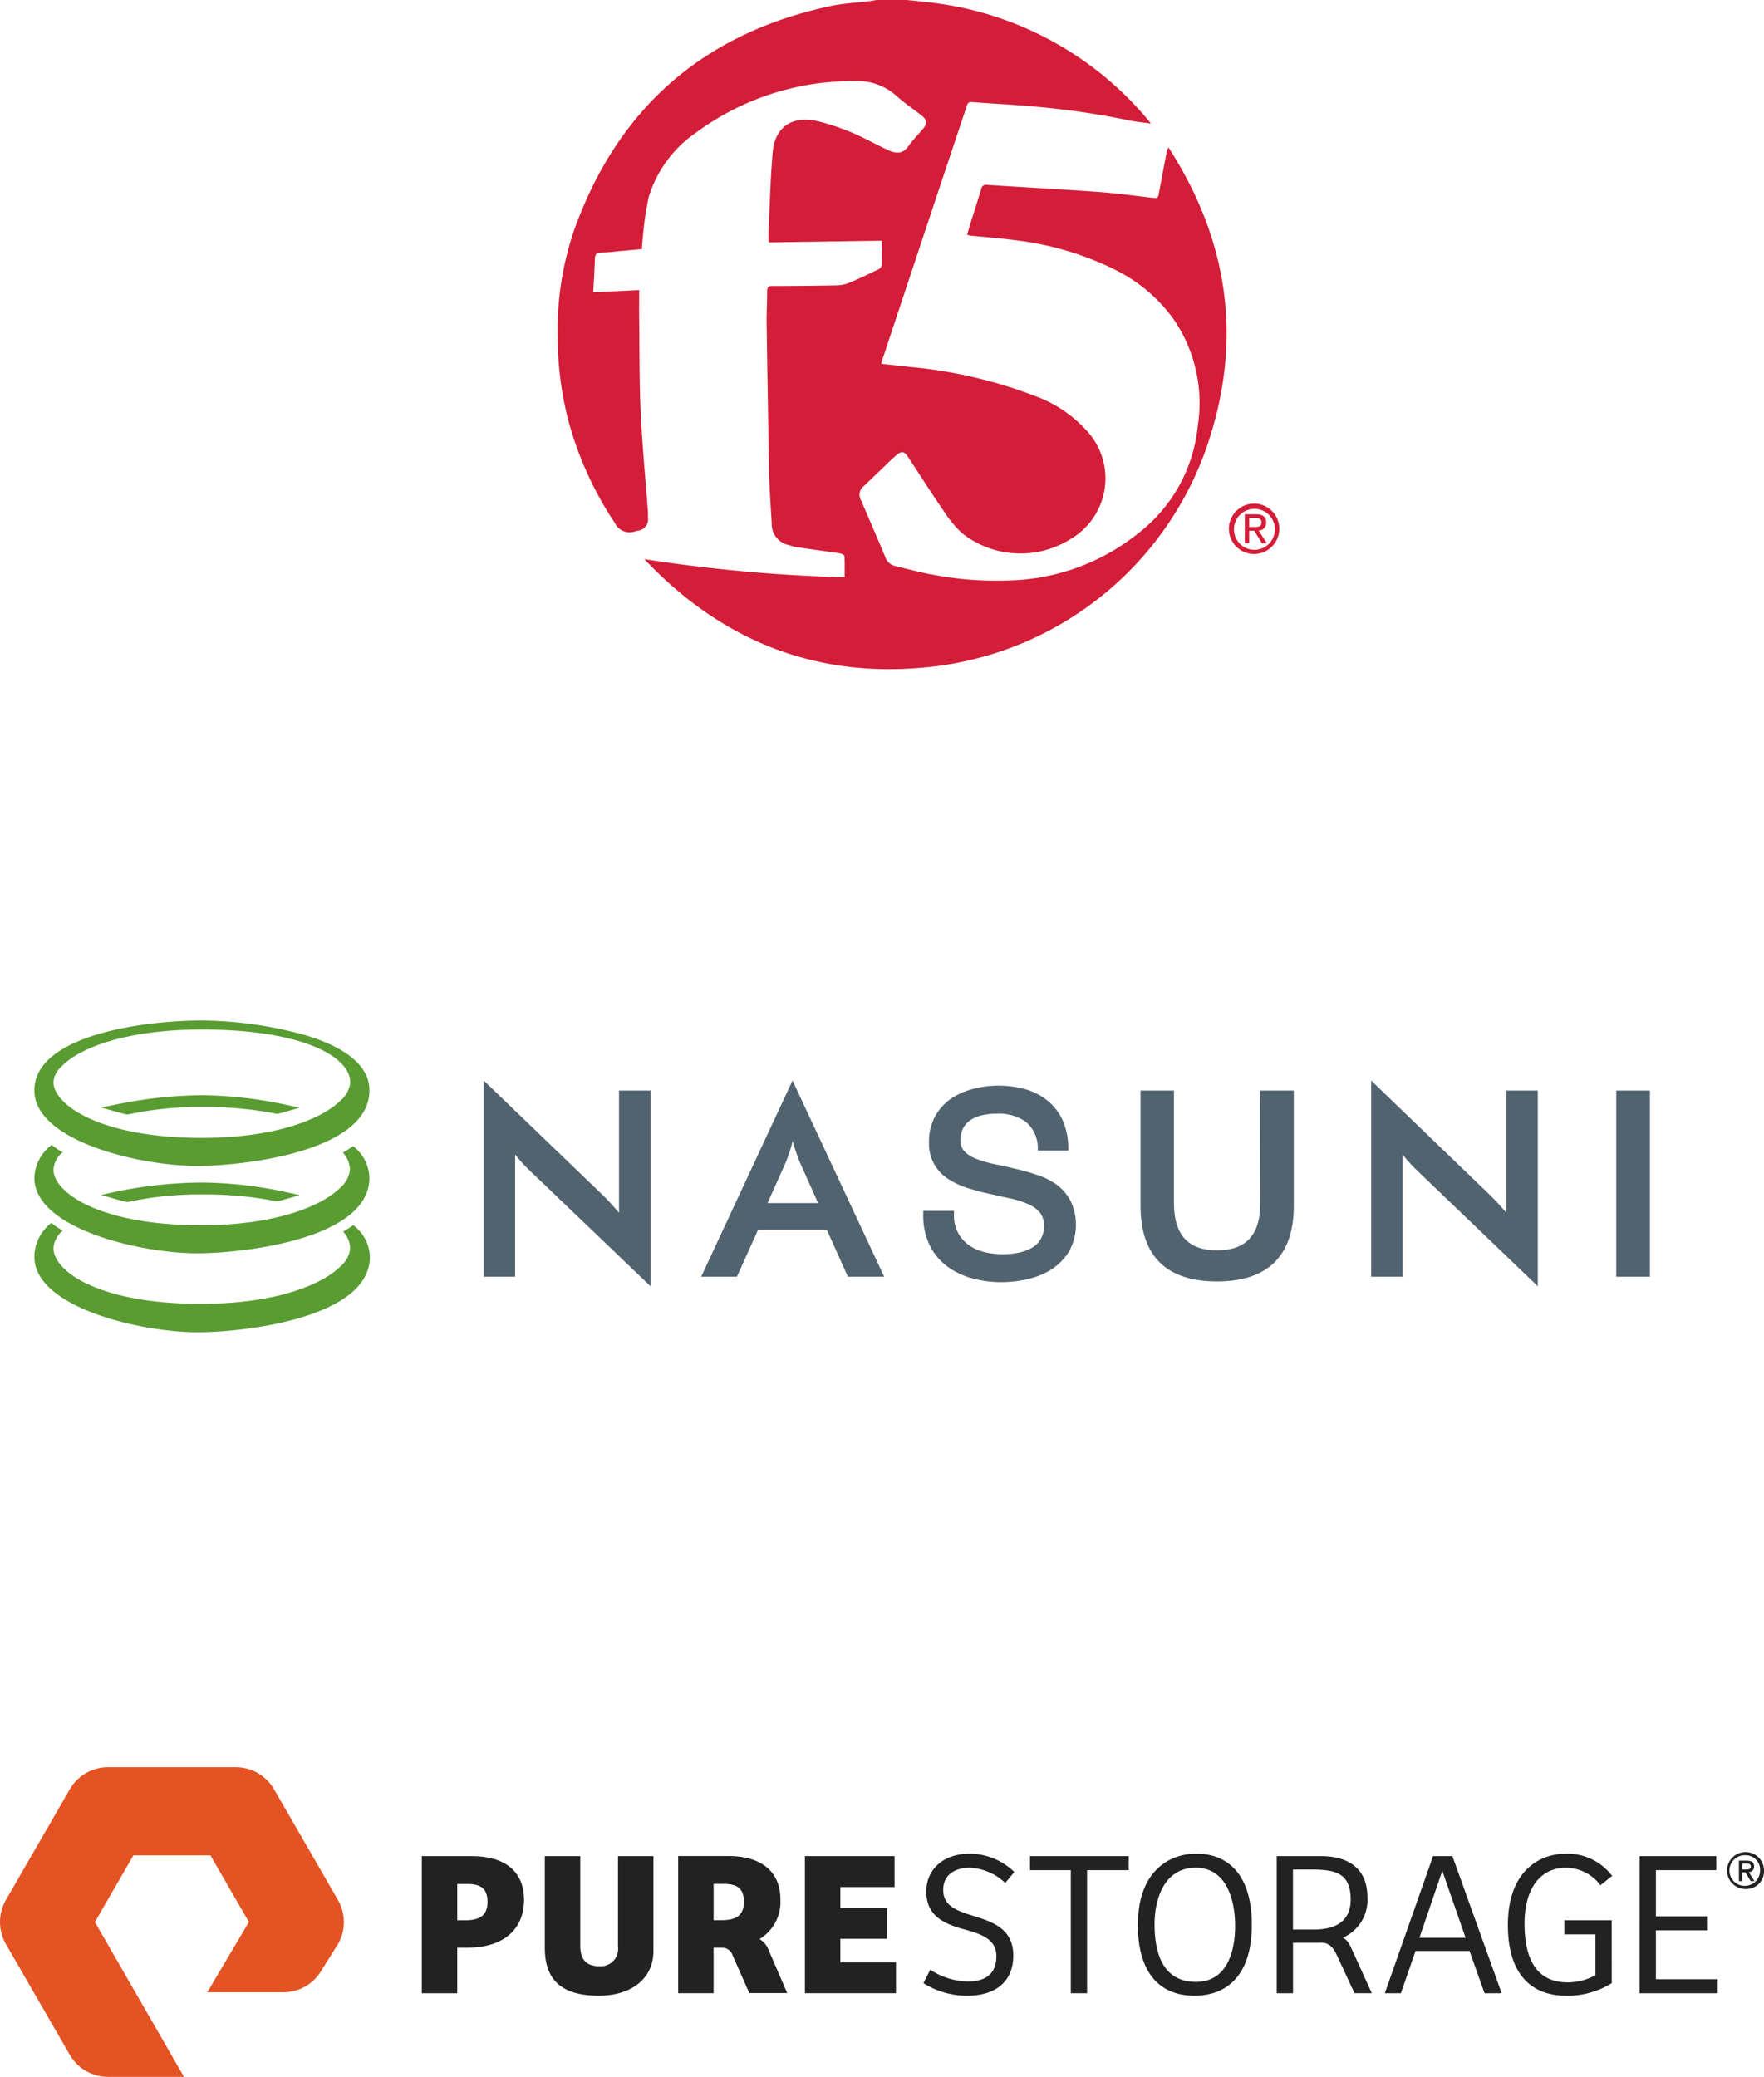
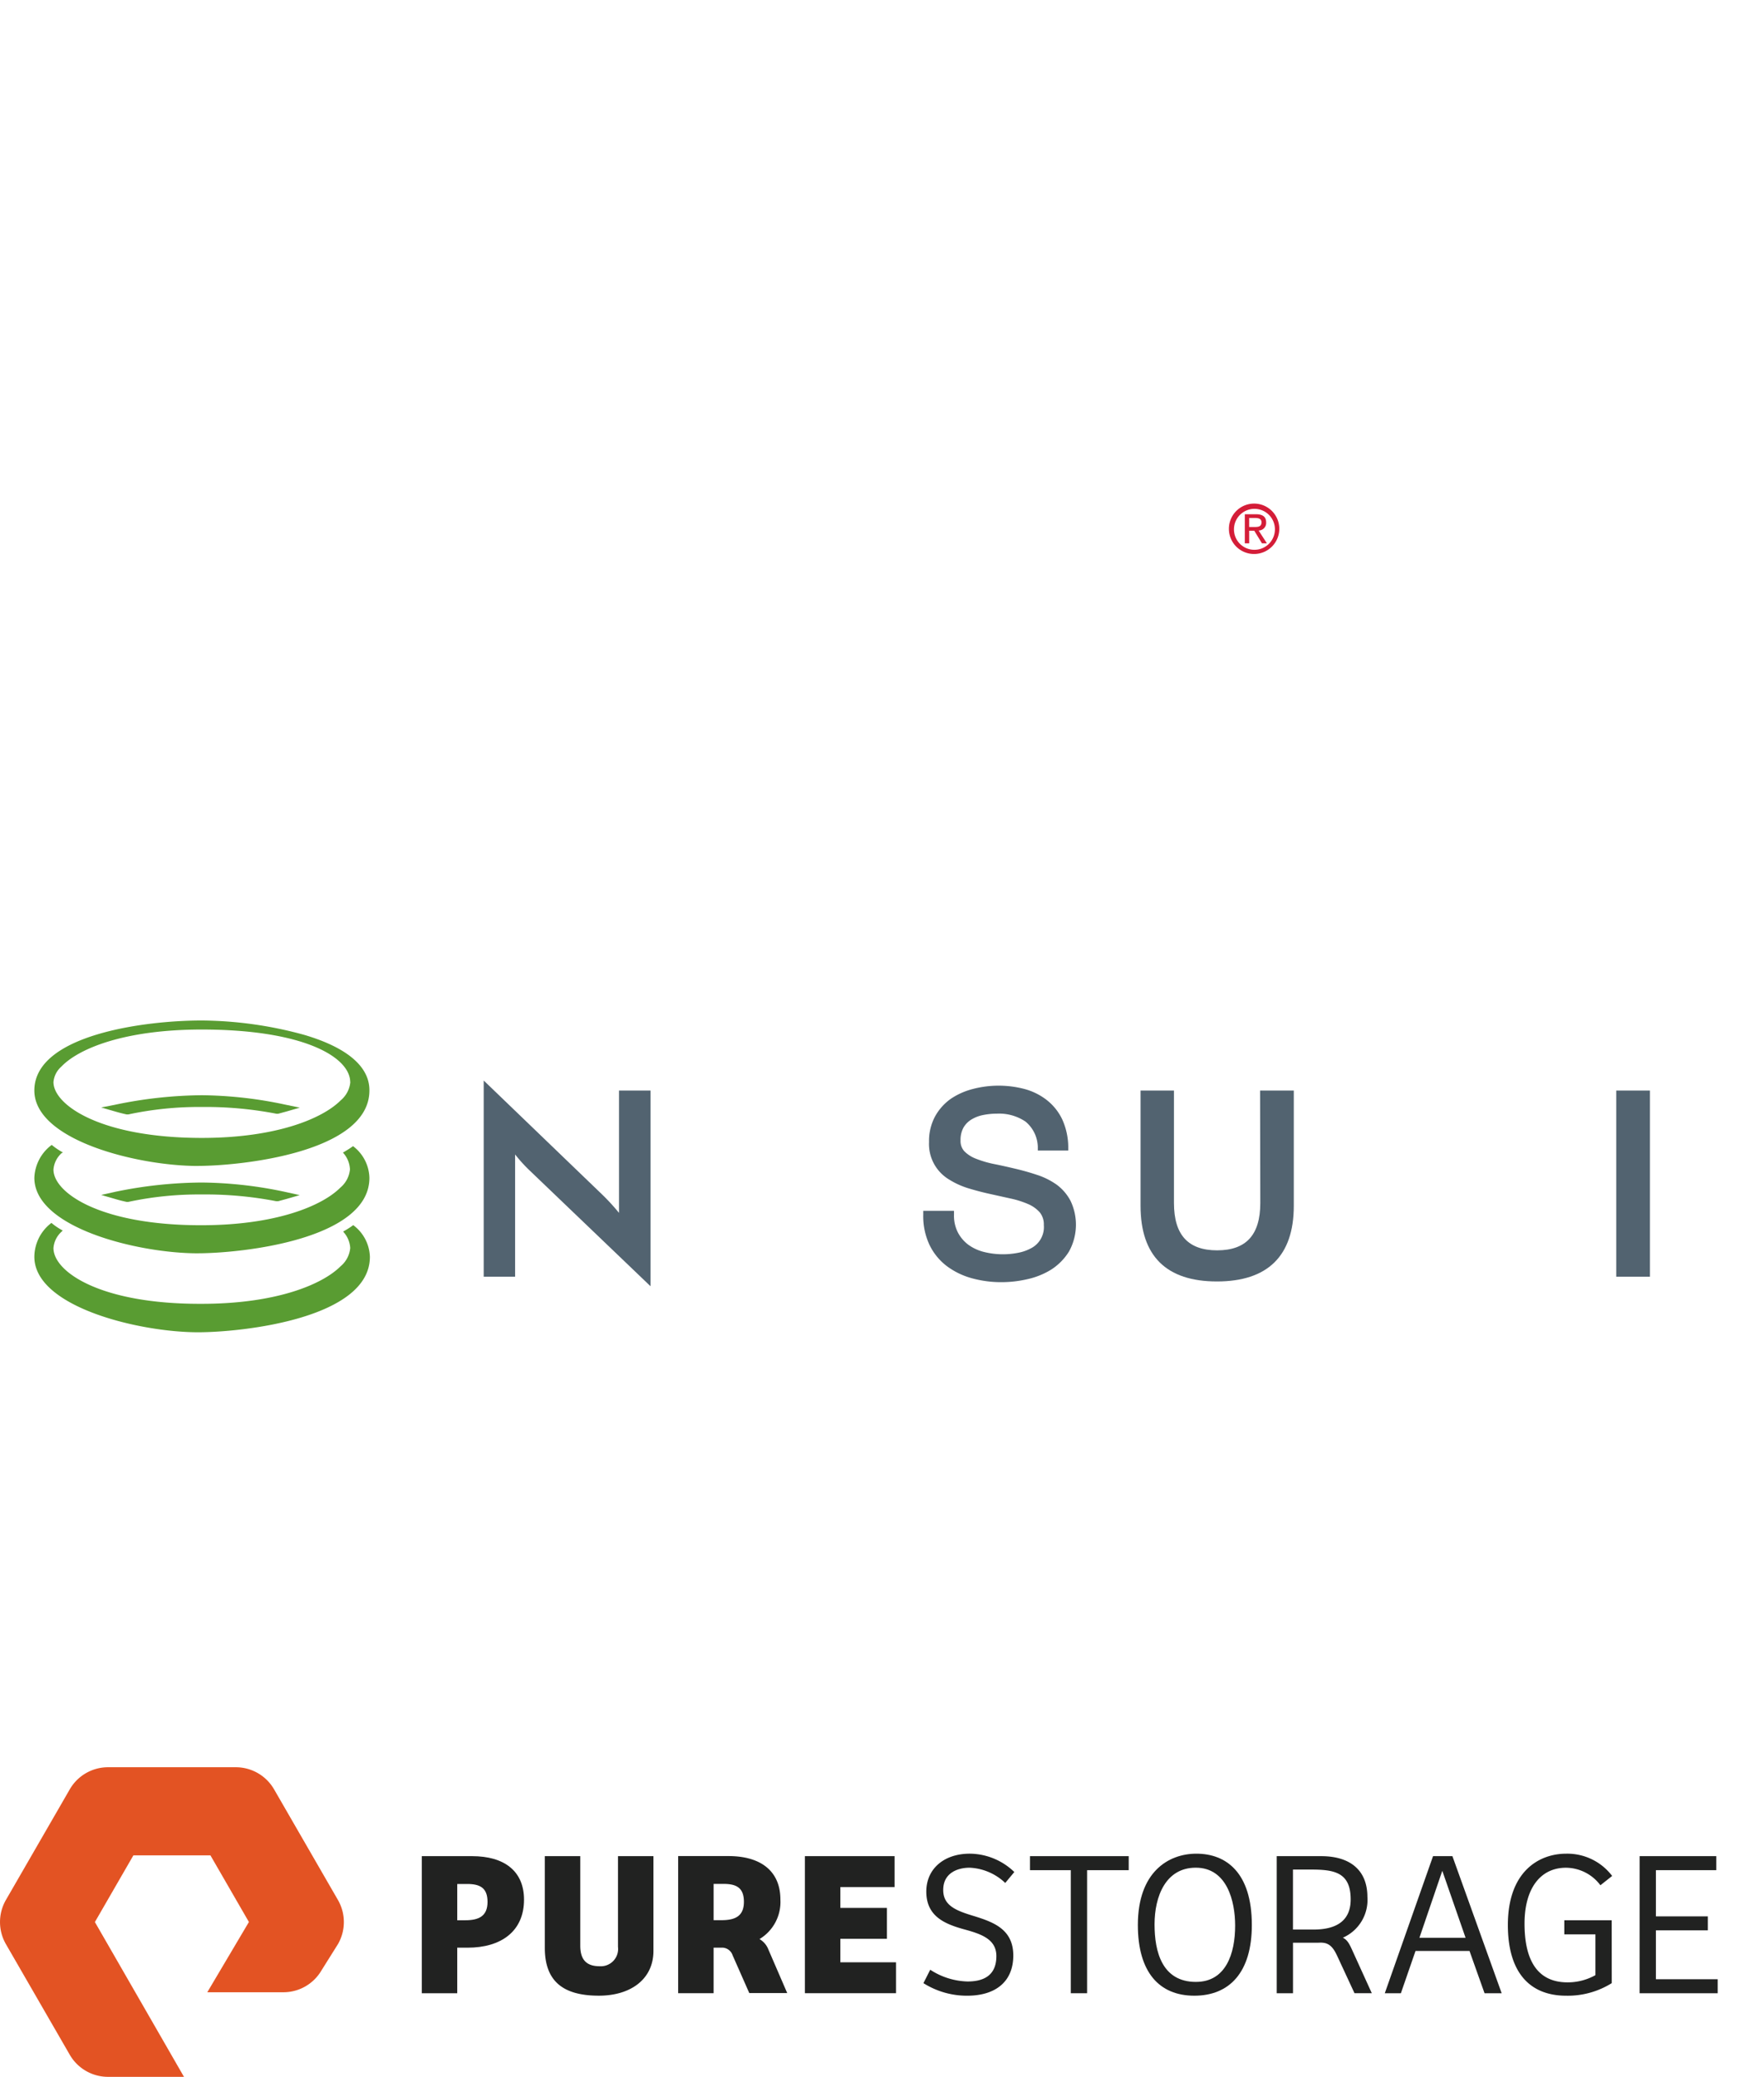
<svg xmlns="http://www.w3.org/2000/svg" width="208.436" height="245.353" viewBox="0 0 208.436 245.353">
  <g id="logo_group_2" data-name="logo group 2" transform="translate(-872.772 -2437.556)">
    <g id="Group_18835" data-name="Group 18835" transform="translate(10)">
-       <path id="Path_62799" data-name="Path 62799" d="M804.461,24.864q-.45,2.369-.892,4.739c-.151.819-.153.8-1,.7-2.068-.243-4.134-.525-6.209-.673-4.361-.313-8.726-.545-13.089-.83a.6.6,0,0,0-.743.51c-.371,1.265-.786,2.516-1.179,3.775-.164.524-.311,1.052-.476,1.61a3.353,3.353,0,0,0,.406.1c1.742.176,3.493.294,5.227.533a35.942,35.942,0,0,1,11.967,3.55,18.853,18.853,0,0,1,6.735,5.7,17.467,17.467,0,0,1,2.923,12.65,18.229,18.229,0,0,1-6.52,12.309,25.448,25.448,0,0,1-15.389,5.98,40.536,40.536,0,0,1-9.12-.615c-1.58-.274-3.135-.69-4.7-1.073a1.581,1.581,0,0,1-1.168-.987c-.936-2.268-1.924-4.513-2.887-6.768a1.292,1.292,0,0,1,.355-1.721q1-.965,2.009-1.926c.612-.584,1.2-1.194,1.847-1.738.569-.48.9-.4,1.311.216,1.44,2.186,2.843,4.4,4.326,6.553A12.732,12.732,0,0,0,780.347,70a11.13,11.13,0,0,0,12.84.581A8.293,8.293,0,0,0,795.409,58.3a15.236,15.236,0,0,0-6.448-4.54A55.448,55.448,0,0,0,774.078,50.3c-1.1-.135-2.2-.238-3.361-.363.085-.283.142-.5.212-.707q2.393-7.214,4.79-14.427,2.536-7.62,5.083-15.236c.106-.318.169-.592.645-.554,2.3.185,4.609.29,6.909.493a95.328,95.328,0,0,1,11.62,1.665c.806.173,1.634.242,2.6.38-.184-.241-.253-.34-.332-.431A39.3,39.3,0,0,0,777.183,7.337c-1.14-.163-2.29-.256-3.435-.382h-3.59c-.2.036-.4.082-.6.108-1.656.209-3.34.287-4.965.639q-22.5,4.876-30.213,26.6A36.627,36.627,0,0,0,732.5,47.08a39.143,39.143,0,0,0,1.273,9.634,41.142,41.142,0,0,0,5.466,12.01,1.927,1.927,0,0,0,2.415,1c.1-.027.2-.047.3-.074a1.346,1.346,0,0,0,1.209-1.531c0-.247.01-.5-.009-.743-.291-3.906-.672-7.808-.853-11.72-.17-3.665-.133-7.339-.179-11.01-.014-1.107,0-2.215,0-3.42l-5.426.26c.068-1.349.161-2.62.188-3.891.013-.618.25-.828.853-.81a13.787,13.787,0,0,0,1.6-.123c1.022-.091,2.043-.184,3.095-.278.038-.443.055-.834.107-1.22a37.2,37.2,0,0,1,.714-4.943,14.257,14.257,0,0,1,5.528-7.554,31.172,31.172,0,0,1,18.833-6.135,6.847,6.847,0,0,1,4.882,1.731c.936.835,1.976,1.553,2.974,2.318.663.509.723.963.181,1.606-.558.662-1.184,1.276-1.677,1.982-.57.816-1.22,1.091-2.489.5-.785-.365-1.548-.778-2.328-1.153a26.523,26.523,0,0,0-6.06-2.269c-3.246-.677-4.955,1.039-5.192,3.64-.28,3.1-.342,6.215-.491,9.324-.021.446,0,.893,0,1.38l13.389-.2c0,1.06.018,1.987-.017,2.912a.7.7,0,0,1-.374.46c-1.131.549-2.265,1.1-3.423,1.583a4.138,4.138,0,0,1-1.476.319c-2.558.055-5.117.077-7.674.08-.472,0-.593.159-.592.608,0,1.257-.082,2.516-.064,3.773q.128,8.94.3,17.881c.041,1.915.191,3.83.3,5.745a2.533,2.533,0,0,0,2.034,2.6c.24.058.469.176.71.212,1.771.26,3.544.5,5.315.766.2.03.525.2.532.312.047.814.025,1.633.025,2.516a187.3,187.3,0,0,1-23.667-2.148c9.464,10.021,21.062,14.365,34.693,12.618A38.99,38.99,0,0,0,809.53,58.707c3.879-12.176,2.035-23.626-4.852-34.317a1.017,1.017,0,0,0-.217.474" transform="translate(196.176 2430.601)" fill="#d41d38" fill-rule="evenodd" />
      <path id="Path_62800" data-name="Path 62800" d="M838.021,88.634a2.419,2.419,0,1,1,2.428,2.488,2.407,2.407,0,0,1-2.428-2.488m2.428,2.982a2.977,2.977,0,1,0-3.028-2.982,2.969,2.969,0,0,0,3.028,2.982m-.633-2.748h.6l.909,1.488h.584l-.977-1.512a.894.894,0,0,0,.89-.946c0-.677-.4-.977-1.214-.977H839.3v3.434h.52Zm0-.44V87.362h.708c.361,0,.748.079.748.506,0,.527-.392.561-.832.561Z" transform="translate(170.56 2411.386)" fill="#d41d38" />
    </g>
    <path id="Path_62801" data-name="Path 62801" d="M680.282,319.736H671.3a5.224,5.224,0,0,1-4.509-2.6l-7.556-13.088a5.233,5.233,0,0,1,0-5.2l7.557-13.088a5.22,5.22,0,0,1,4.509-2.6h15.111a5.223,5.223,0,0,1,4.509,2.6l7.556,13.087a5.221,5.221,0,0,1,0,5.206l-1.954,3.116a5.206,5.206,0,0,1-4.493,2.573h-8.994l4.917-8.3-4.548-7.875h-9.1l-4.55,7.881Z" transform="translate(214.23 2363.173)" fill="#e35323" />
    <path id="Path_62802" data-name="Path 62802" d="M728.667,313.254h-4.188V297.06h5.942c3.823,0,6.137,1.778,6.137,5.138,0,3.776-2.752,5.674-6.648,5.674h-1.243Zm.95-8.621c1.607,0,2.63-.487,2.63-2.167,0-1.656-.877-2.119-2.41-2.119h-1.169v4.287Z" transform="translate(198.132 2359.777)" fill="#212221" />
    <path id="Path_62803" data-name="Path 62803" d="M747.9,297.06v10.594c0,1.85.949,2.41,2.289,2.41a2.045,2.045,0,0,0,2.168-2.289V297.06h4.188v11.2c0,3.289-2.63,5.284-6.454,5.284-4.213,0-6.38-1.7-6.38-5.649V297.06Z" transform="translate(193.438 2359.777)" fill="#212221" />
    <path id="Path_62804" data-name="Path 62804" d="M784.367,297.06h10.594v3.653h-6.405v2.46h5.5v3.653h-5.5V309.6h6.575v3.652H784.367Z" transform="translate(183.512 2359.777)" fill="#212221" />
    <path id="Path_62805" data-name="Path 62805" d="M803.7,310.383a8.451,8.451,0,0,0,4.408,1.388c1.631,0,3.409-.512,3.409-3,0-1.948-1.7-2.58-3.652-3.117-2.339-.633-4.628-1.509-4.628-4.5,0-2.7,2.095-4.482,5.139-4.482a7.649,7.649,0,0,1,5.261,2.167l-1.073,1.291a6.5,6.5,0,0,0-4.212-1.8c-1.364,0-3.117.585-3.117,2.63,0,1.924,1.656,2.484,3.751,3.118,2.242.705,4.529,1.559,4.529,4.626,0,3.045-2.045,4.748-5.454,4.748a9.623,9.623,0,0,1-5.163-1.484Z" transform="translate(178.988 2359.872)" fill="#212221" />
    <path id="Path_62806" data-name="Path 62806" d="M831.219,297.06v1.656H826.3v14.538h-1.923V298.716h-4.824V297.06Z" transform="translate(174.922 2359.777)" fill="#212221" />
    <path id="Path_62807" data-name="Path 62807" d="M843.09,313.451c-4.163,0-6.672-2.8-6.672-8.352,0-6.259,3.6-8.426,6.916-8.426,3.507,0,6.551,2.217,6.551,8.426,0,5.577-2.63,8.352-6.8,8.352m.2-1.631c3.531,0,4.628-3.336,4.628-6.648,0-2.873-.95-6.844-4.653-6.844-3.554,0-4.87,3.385-4.87,6.7,0,3.214.877,6.794,4.9,6.794" transform="translate(170.805 2359.872)" fill="#212221" />
    <path id="Path_62808" data-name="Path 62808" d="M875.021,313.254l5.7-16.194h2.289l5.82,16.194h-2.022l-1.777-4.993h-6.38l-1.729,4.993Zm4.091-6.551h5.454l-2.751-7.913Z" transform="translate(161.38 2359.777)" fill="#212221" />
    <path id="Path_62809" data-name="Path 62809" d="M906.534,311.967a9.817,9.817,0,0,1-5.382,1.485c-4.261,0-6.892-2.7-6.892-8.353,0-6.305,3.653-8.426,6.892-8.426a6.647,6.647,0,0,1,5.43,2.63l-1.388,1.1a5.132,5.132,0,0,0-4.066-2.07c-3.069,0-4.9,2.508-4.9,6.6,0,4.386,1.559,6.942,5.091,6.942a6.718,6.718,0,0,0,3.287-.853V306.2h-3.678v-1.657h5.6Z" transform="translate(156.684 2359.872)" fill="#212221" />
    <path id="Path_62810" data-name="Path 62810" d="M914.856,297.06h9.059v1.656h-7.135v5.456h6.136v1.655h-6.136V311.6h7.3v1.656h-9.229Z" transform="translate(151.656 2359.777)" fill="#212221" />
    <path id="Path_62811" data-name="Path 62811" d="M867.05,308.174c-.367-.814-.6-1.226-1.111-1.481a4.866,4.866,0,0,0,2.9-4.811c0-3.166-2.045-4.821-5.455-4.821h-5.259v16.194h1.923v-5.967h2.777c.2,0,.391-.006.582-.019l-.028.011c1,0,1.46.652,1.874,1.528l2.061,4.442h2.045Zm-4.571-2.444h-2.435v-7.086h2.119c2.751,0,4.7.317,4.7,3.531,0,2.606-1.8,3.556-4.383,3.556" transform="translate(165.506 2359.777)" fill="#212221" />
    <path id="Path_62812" data-name="Path 62812" d="M775.228,308.113a2.452,2.452,0,0,0-1.061-1.261,5.113,5.113,0,0,0,2.469-4.667c0-3.361-2.314-5.139-6.137-5.139h-5.943v16.2h4.188v-5.382h1.078a1.326,1.326,0,0,1,1.173.917l1.965,4.451h4.482Zm-6.484-3.493v-4.287h1.169c1.535,0,2.411.463,2.411,2.119,0,1.681-1.023,2.167-2.63,2.167Z" transform="translate(188.349 2359.781)" fill="#212221" />
-     <path id="Path_62813" data-name="Path 62813" d="M930.778,300.788a2.184,2.184,0,1,1,2.137-2.184,2.1,2.1,0,0,1-2.137,2.184m0-3.987a1.809,1.809,0,1,0,1.67,1.8,1.695,1.695,0,0,0-1.67-1.8m-.432,3.053h-.4v-2.417h.915c.584,0,.882.2.882.695a.618.618,0,0,1-.63.659l.677,1.063h-.45l-.624-1.033h-.373Zm.443-1.372c.3,0,.561-.029.561-.379,0-.292-.286-.327-.525-.327h-.479v.707Z" transform="translate(148.293 2359.934)" fill="#212221" />
    <path id="Path_62814" data-name="Path 62814" d="M750.145,191.472a25.3,25.3,0,0,0-1.918-2.1l-14.07-13.539v23.173h3.712V184.568a17.463,17.463,0,0,0,1.647,1.828l14.352,13.742V177.019h-3.723Z" transform="translate(195.77 2389.372)" fill="#526370" />
    <path id="Path_62815" data-name="Path 62815" d="M818.558,188.283a8.649,8.649,0,0,0-2.313-1.128c-.813-.271-1.67-.509-2.527-.711s-1.7-.395-2.506-.553a12.565,12.565,0,0,1-2.109-.621,3.873,3.873,0,0,1-1.377-.88,1.766,1.766,0,0,1-.451-1.275,3.009,3.009,0,0,1,.339-1.512,2.691,2.691,0,0,1,.914-.948,4.221,4.221,0,0,1,1.377-.542,8.309,8.309,0,0,1,1.658-.169,5.578,5.578,0,0,1,3.386.937,4.017,4.017,0,0,1,1.455,2.99v.429H820v-.485a8.022,8.022,0,0,0-.721-3.215,6.405,6.405,0,0,0-1.806-2.256,7.387,7.387,0,0,0-2.629-1.309,12.048,12.048,0,0,0-6.138,0,8.365,8.365,0,0,0-2.561,1.14,6.248,6.248,0,0,0-1.884,2.1,6.147,6.147,0,0,0-.711,3.024,4.885,4.885,0,0,0,2.347,4.411,9.514,9.514,0,0,0,2.257,1.038c.813.249,1.658.474,2.527.666l2.494.553a11.032,11.032,0,0,1,2.1.666,3.828,3.828,0,0,1,1.376.992,2.25,2.25,0,0,1,.463,1.478,2.808,2.808,0,0,1-1.466,2.719,5.273,5.273,0,0,1-1.6.565,9.3,9.3,0,0,1-4.041-.113,5.322,5.322,0,0,1-1.816-.846,4.32,4.32,0,0,1-1.229-1.444,4.366,4.366,0,0,1-.463-2.088v-.473h-3.633v.473a7.973,7.973,0,0,0,.746,3.565,6.906,6.906,0,0,0,2.041,2.494,8.826,8.826,0,0,0,2.957,1.433,12.97,12.97,0,0,0,3.51.463,13.539,13.539,0,0,0,3.045-.35,9.035,9.035,0,0,0,2.81-1.128,6.775,6.775,0,0,0,2.1-2.121,6.527,6.527,0,0,0,.192-6.014,5.646,5.646,0,0,0-1.7-1.952" transform="translate(178.997 2389.176)" fill="#526370" />
    <path id="Path_62816" data-name="Path 62816" d="M850.987,190.693c0,3.757-1.67,5.585-5.1,5.585s-5.1-1.828-5.1-5.585V177.4h-3.949v13.619c0,5.923,3.045,8.936,9.025,8.936s9.083-3,9.083-8.936V177.4h-3.983Z" transform="translate(170.702 2388.989)" fill="#526370" />
-     <path id="Path_62817" data-name="Path 62817" d="M888.863,191.472a25.832,25.832,0,0,0-1.918-2.088l-14.058-13.55v23.173H876.6V184.568a17.47,17.47,0,0,0,1.648,1.828l14.328,13.742V177.019h-3.711Z" transform="translate(161.902 2389.372)" fill="#526370" />
    <rect id="Rectangle_23729" data-name="Rectangle 23729" width="3.983" height="21.99" transform="translate(1063.75 2566.392)" fill="#526370" />
-     <path id="Path_62818" data-name="Path 62818" d="M778.947,175.835l-10.786,23.173h4.219l2.494-5.528h8.135l2.482,5.528h4.287ZM776,190.311l2.189-4.9a16.582,16.582,0,0,0,.778-2.436,20.783,20.783,0,0,0,.813,2.436l2.189,4.9Z" transform="translate(187.468 2389.372)" fill="#526370" />
    <path id="Path_62819" data-name="Path 62819" d="M701.676,198.417l-.079-.067-.079.056a10.19,10.19,0,0,1-.993.633l-.124.067.091.113a3.1,3.1,0,0,1,.745,1.838,3.192,3.192,0,0,1-1.128,2.144c-2.132,2.144-7.571,4.446-16.439,4.446-11.993.045-17.5-3.8-17.5-6.59a2.925,2.925,0,0,1,.981-1.952l.113-.113-.135-.079a7.353,7.353,0,0,1-1.128-.768l-.079-.057-.079.068a5.065,5.065,0,0,0-1.929,3.938c0,5.934,12.411,8.913,19.339,8.913,5.268,0,20.308-1.636,20.308-8.913a4.844,4.844,0,0,0-1.884-3.679" transform="translate(212.918 2383.939)" fill="#599c32" />
    <path id="Path_62820" data-name="Path 62820" d="M675.985,192.882l-1.624.361,1.6.463c.451.135.926.259,1.411.361h.181a39.7,39.7,0,0,1,8.677-.88,43.96,43.96,0,0,1,8.834.8h.193l.958-.259,1.6-.463-1.625-.361a48.859,48.859,0,0,0-9.951-1.128,51.627,51.627,0,0,0-10.256,1.105" transform="translate(210.368 2385.48)" fill="#599c32" />
    <path id="Path_62821" data-name="Path 62821" d="M683.194,183.629c5.269,0,20.309-1.636,20.309-8.913.023-2.821-2.652-5.077-7.695-6.567a46.673,46.673,0,0,0-12.117-1.7c-6.86,0-19.779,1.726-19.779,8.271,0,5.934,12.343,8.913,19.282,8.913m18.052-9.9a3.192,3.192,0,0,1-1.128,2.144c-2.132,2.144-7.571,4.446-16.439,4.446-12-.012-17.51-3.916-17.51-6.6a2.765,2.765,0,0,1,.937-1.828c2.053-2.144,7.48-4.378,16.585-4.378,12.027,0,17.522,3.249,17.544,6.206Z" transform="translate(212.919 2391.665)" fill="#599c32" />
    <path id="Path_62822" data-name="Path 62822" d="M675.985,179.261l-1.624.316,1.6.463c.463.135.937.259,1.411.361h.192a39.8,39.8,0,0,1,8.677-.88,43.967,43.967,0,0,1,8.834.8h.192l.959-.259,1.6-.463-1.636-.339a48.91,48.91,0,0,0-9.951-1.128,51.63,51.63,0,0,0-10.256,1.128" transform="translate(210.368 2388.811)" fill="#599c32" />
    <path id="Path_62823" data-name="Path 62823" d="M683.195,198.7c5.269,0,20.309-1.636,20.309-8.914a4.84,4.84,0,0,0-1.85-3.678l-.079-.067-.079.056c-.282.2-.608.407-.992.632l-.125.069.091.112a3.11,3.11,0,0,1,.734,1.884,3.19,3.19,0,0,1-1.129,2.144c-2.132,2.144-7.571,4.447-16.439,4.447-11.96.011-17.466-3.849-17.466-6.579a2.926,2.926,0,0,1,.981-1.952l.147-.056-.135-.079a8.153,8.153,0,0,1-1.128-.767l-.079-.056-.079.067a5.067,5.067,0,0,0-1.963,3.825c0,5.935,12.343,8.914,19.281,8.914" transform="translate(212.918 2386.916)" fill="#599c32" />
  </g>
</svg>